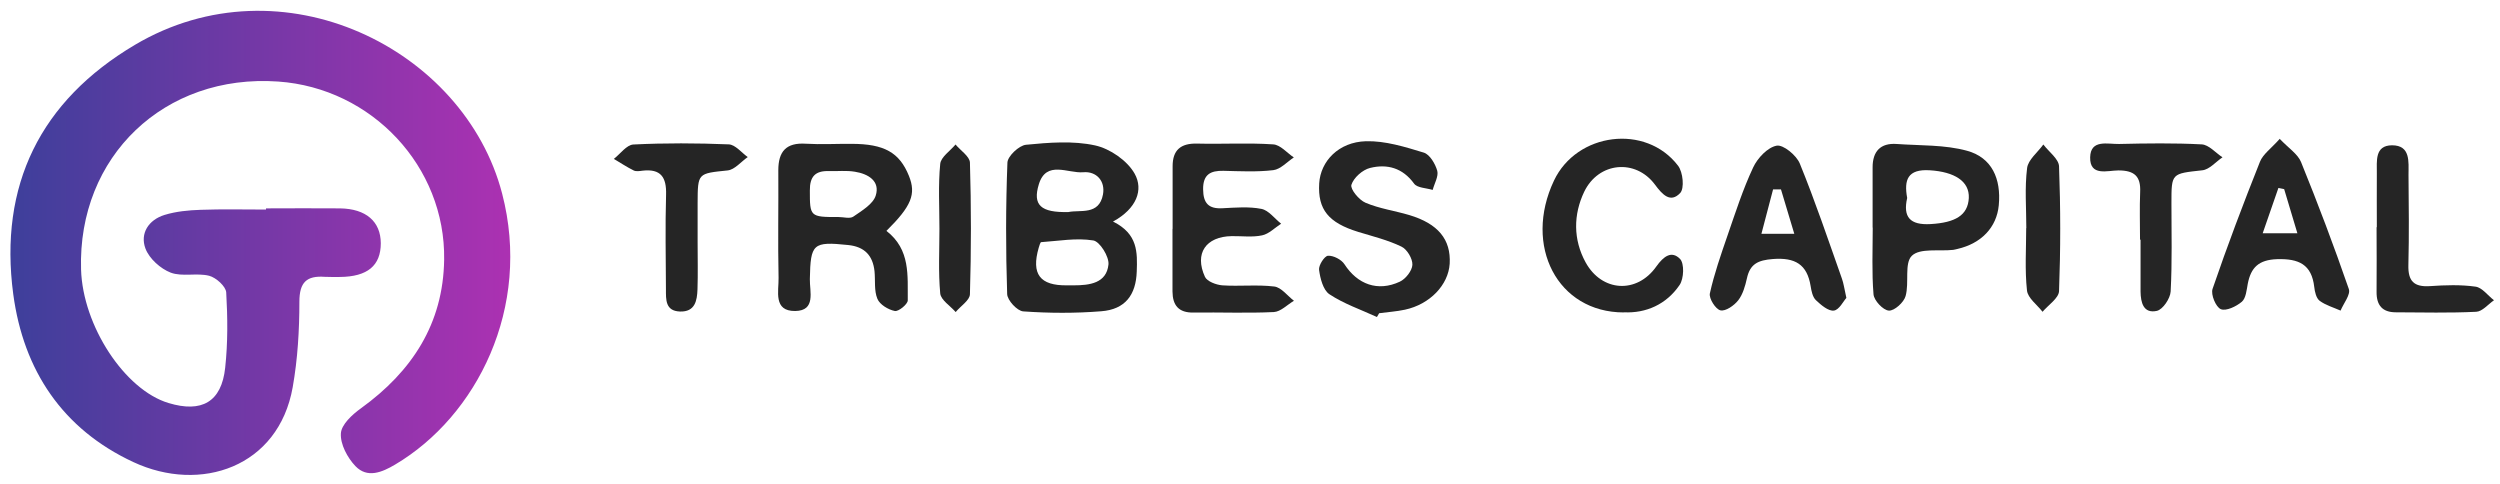
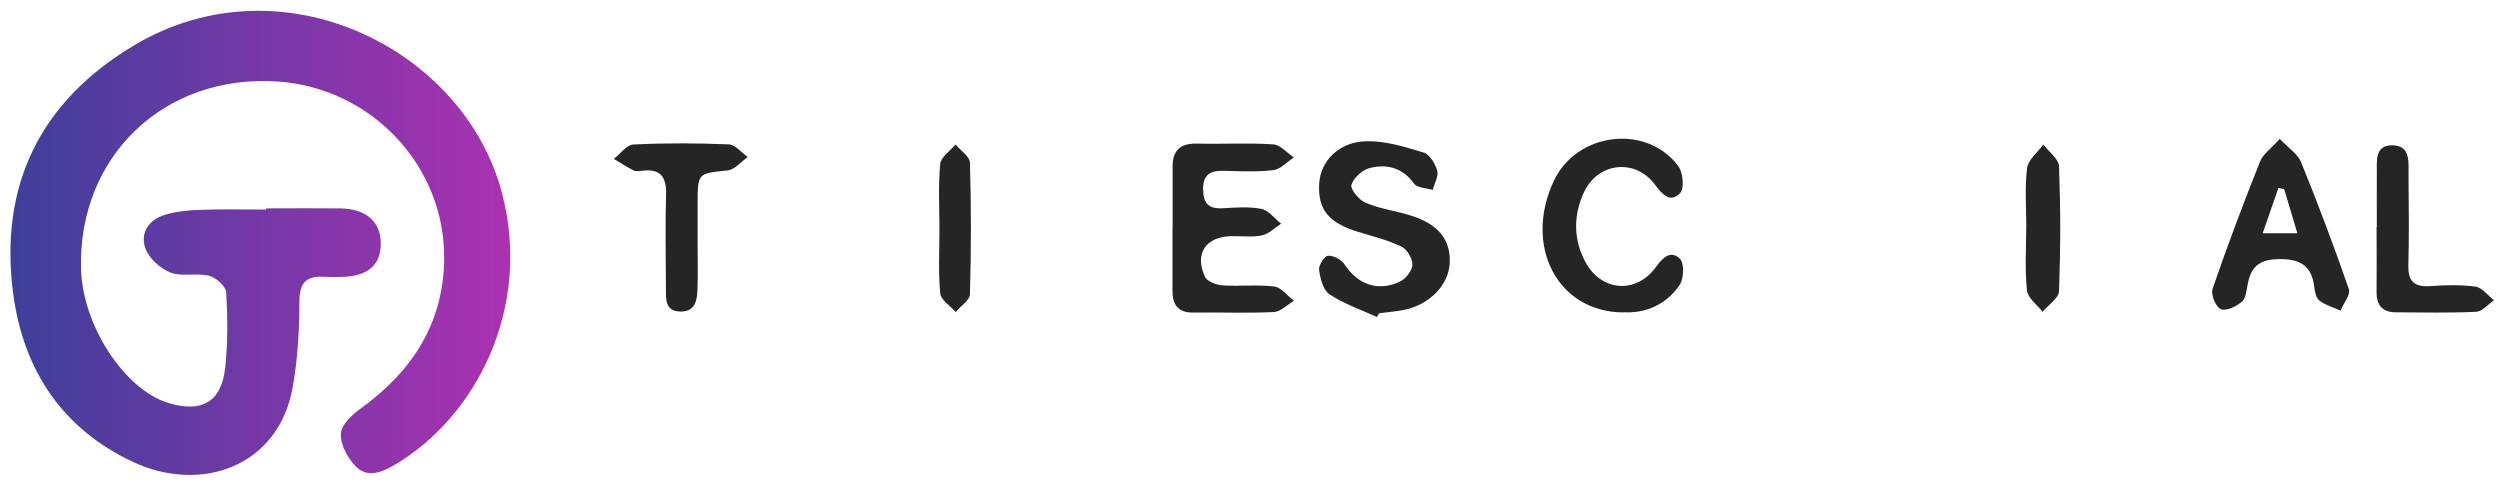
<svg xmlns="http://www.w3.org/2000/svg" width="191" height="37" viewBox="0 0 191 37" fill="none">
  <g clip-path="url(#clip0_45_18007)">
    <path d="M20.333 15.92C22.213 15.92 24.103 15.9 25.983 15.92C27.973 15.95 29.083 16.93 29.093 18.58C29.093 20.29 28.083 21.14 25.973 21.16C25.583 21.16 25.193 21.17 24.813 21.15C23.433 21.05 22.873 21.56 22.873 23.05C22.873 25.23 22.743 27.43 22.363 29.58C21.283 35.69 15.323 37.7 10.183 35.3C4.773 32.78 1.793 28.29 1.013 22.48C-0.097 14.16 3.083 7.71 10.303 3.43C21.523 -3.22 35.483 3.7 38.363 14.79C40.633 23.5 36.423 31.8 30.193 35.49C29.183 36.09 28.063 36.56 27.153 35.61C26.543 34.97 25.993 33.94 26.043 33.12C26.073 32.44 26.913 31.67 27.583 31.19C31.483 28.37 33.863 24.73 33.933 19.84C34.043 12.73 28.413 6.73 21.253 6.23C12.563 5.62 5.933 11.95 6.193 20.59C6.323 24.89 9.523 29.78 12.873 30.79C15.413 31.56 16.923 30.71 17.203 28.1C17.413 26.19 17.393 24.25 17.283 22.34C17.253 21.88 16.513 21.21 15.983 21.07C15.043 20.83 13.923 21.16 13.043 20.83C12.263 20.53 11.403 19.76 11.113 18.99C10.683 17.84 11.343 16.8 12.573 16.42C13.453 16.15 14.413 16.06 15.333 16.03C16.993 15.97 18.653 16.01 20.323 16.01C20.323 15.98 20.323 15.95 20.323 15.92H20.333Z" fill="url(#paint0_linear_45_18007)" />
-     <path d="M85.037 16.93C86.947 17.87 86.897 19.29 86.847 20.75C86.787 22.53 85.967 23.64 84.137 23.78C82.157 23.94 80.157 23.93 78.177 23.79C77.717 23.76 76.957 22.94 76.947 22.46C76.837 19.12 76.837 15.77 76.967 12.42C76.987 11.93 77.857 11.11 78.387 11.06C80.137 10.89 81.977 10.74 83.667 11.11C84.807 11.36 86.127 12.27 86.687 13.27C87.377 14.5 86.837 15.94 85.047 16.92L85.037 16.93ZM81.527 21.8C81.697 21.8 81.857 21.8 82.027 21.8C83.247 21.8 84.537 21.64 84.687 20.21C84.747 19.61 84.027 18.45 83.527 18.37C82.237 18.16 80.877 18.41 79.547 18.5C79.477 18.5 79.407 18.78 79.357 18.93C78.777 20.94 79.447 21.83 81.527 21.8ZM81.627 16.2C82.517 16.01 83.967 16.47 84.267 14.86C84.457 13.83 83.767 13.07 82.757 13.16C81.597 13.26 79.937 12.22 79.367 14.08C78.877 15.68 79.527 16.25 81.617 16.2H81.627Z" fill="#252525" />
-     <path d="M67.723 17.64C69.573 19.07 69.333 21.07 69.353 22.95C69.353 23.24 68.643 23.82 68.363 23.76C67.863 23.66 67.213 23.27 67.033 22.83C66.773 22.21 66.883 21.43 66.813 20.72C66.683 19.53 66.063 18.85 64.803 18.72C62.103 18.44 61.923 18.61 61.873 21.32C61.853 22.27 62.353 23.74 60.753 23.76C59.063 23.78 59.503 22.24 59.483 21.24C59.423 18.5 59.483 15.75 59.463 13.01C59.463 11.57 60.063 10.88 61.573 10.98C62.733 11.05 63.893 10.98 65.053 10.99C67.553 10.99 68.723 11.65 69.443 13.44C70.003 14.83 69.643 15.74 67.723 17.64ZM64.053 16.58C64.443 16.58 64.933 16.73 65.193 16.55C65.843 16.1 66.693 15.6 66.903 14.95C67.263 13.83 66.323 13.28 65.313 13.12C64.663 13.01 63.993 13.09 63.323 13.07C62.283 13.04 61.863 13.49 61.873 14.56C61.873 16.54 61.873 16.59 64.053 16.58Z" fill="#252525" />
    <path d="M89.588 17.48C89.588 15.89 89.588 14.29 89.588 12.7C89.588 11.47 90.198 10.94 91.458 10.97C93.398 11.02 95.338 10.9 97.268 11.03C97.818 11.06 98.328 11.68 98.848 12.03C98.328 12.37 97.838 12.93 97.278 13C96.018 13.15 94.738 13.08 93.468 13.05C92.478 13.03 91.908 13.33 91.918 14.46C91.928 15.52 92.328 15.97 93.398 15.91C94.388 15.86 95.418 15.77 96.378 15.96C96.928 16.07 97.378 16.7 97.878 17.09C97.398 17.4 96.948 17.87 96.428 17.98C95.688 18.14 94.888 18.03 94.108 18.04C92.128 18.07 91.238 19.36 92.058 21.15C92.218 21.5 92.908 21.76 93.378 21.8C94.698 21.89 96.048 21.73 97.358 21.89C97.898 21.96 98.358 22.6 98.858 22.98C98.348 23.28 97.848 23.81 97.328 23.84C95.288 23.94 93.238 23.85 91.188 23.88C90.038 23.9 89.588 23.32 89.578 22.27C89.578 20.68 89.578 19.08 89.578 17.49L89.588 17.48Z" fill="#252525" />
    <path d="M105.177 24.21C103.957 23.65 102.667 23.21 101.567 22.48C101.087 22.16 100.867 21.28 100.777 20.62C100.727 20.28 101.187 19.56 101.457 19.54C101.867 19.51 102.487 19.83 102.717 20.19C103.707 21.72 105.257 22.31 106.947 21.52C107.397 21.31 107.887 20.68 107.907 20.23C107.927 19.76 107.497 19.04 107.067 18.84C106.037 18.34 104.887 18.06 103.777 17.72C101.497 17.02 100.667 16.01 100.787 14.01C100.887 12.32 102.267 10.85 104.357 10.79C105.827 10.75 107.337 11.22 108.777 11.66C109.237 11.8 109.657 12.52 109.807 13.05C109.917 13.47 109.587 14.02 109.457 14.51C108.967 14.36 108.277 14.36 108.037 14.03C107.157 12.82 105.977 12.51 104.677 12.83C104.097 12.97 103.417 13.58 103.247 14.12C103.147 14.45 103.827 15.28 104.327 15.49C105.387 15.94 106.557 16.1 107.667 16.43C109.877 17.09 110.857 18.3 110.757 20.14C110.657 21.77 109.247 23.25 107.337 23.66C106.687 23.8 106.027 23.84 105.367 23.93C105.307 24.03 105.257 24.12 105.197 24.22L105.177 24.21Z" fill="#252525" />
-     <path d="M143.067 17.39C143.067 15.85 143.067 14.32 143.067 12.78C143.067 11.58 143.657 10.91 144.907 11C146.707 11.13 148.577 11.05 150.287 11.52C152.177 12.04 152.897 13.65 152.707 15.68C152.547 17.37 151.377 18.6 149.547 19.02C149.437 19.04 149.327 19.08 149.227 19.09C148.137 19.21 146.687 18.94 146.067 19.54C145.477 20.11 145.877 21.6 145.587 22.62C145.457 23.1 144.727 23.76 144.307 23.73C143.867 23.7 143.177 22.96 143.137 22.49C142.997 20.8 143.077 19.09 143.077 17.39H143.067ZM145.707 15.13C145.377 16.58 145.917 17.21 147.497 17.12C149.387 17.01 150.347 16.45 150.417 15.13C150.477 13.84 149.317 13.13 147.447 13.01C145.737 12.9 145.457 13.74 145.707 15.12V15.13Z" fill="#252525" />
    <path d="M124.063 23.87C118.983 23.87 116.373 18.77 118.723 13.8C120.463 10.12 125.743 9.44 128.203 12.66C128.583 13.15 128.703 14.4 128.363 14.75C127.623 15.53 127.013 14.88 126.443 14.11C124.963 12.11 122.133 12.37 121.033 14.65C120.203 16.39 120.183 18.3 121.143 20.05C122.383 22.3 125.053 22.47 126.543 20.36C127.103 19.57 127.713 19.13 128.353 19.78C128.693 20.13 128.653 21.28 128.323 21.77C127.303 23.27 125.743 23.94 124.073 23.86L124.063 23.87Z" fill="#252525" />
-     <path d="M174.16 10.6C174.86 11.33 175.55 11.77 175.8 12.38C177.1 15.58 178.32 18.81 179.45 22.08C179.6 22.51 179.05 23.17 178.82 23.73C178.28 23.49 177.68 23.32 177.22 22.98C176.96 22.78 176.85 22.3 176.81 21.93C176.61 20.2 175.63 19.75 173.97 19.8C172.56 19.85 171.97 20.44 171.73 21.68C171.64 22.16 171.59 22.78 171.28 23.05C170.86 23.41 170.07 23.79 169.67 23.62C169.29 23.46 168.89 22.5 169.04 22.07C170.16 18.8 171.38 15.57 172.66 12.36C172.89 11.78 173.51 11.35 174.18 10.6H174.16ZM172.87 17.82H175.52C175.14 16.56 174.82 15.51 174.51 14.45C174.36 14.42 174.21 14.39 174.07 14.36C173.71 15.4 173.35 16.45 172.87 17.82Z" fill="#252525" />
-     <path d="M141.063 22.76C140.833 23.01 140.513 23.68 140.103 23.73C139.683 23.78 139.123 23.3 138.733 22.93C138.483 22.69 138.393 22.24 138.333 21.86C138.063 20.19 137.143 19.66 135.443 19.79C134.313 19.88 133.703 20.16 133.463 21.27C133.333 21.85 133.153 22.49 132.803 22.94C132.493 23.34 131.833 23.8 131.443 23.71C131.073 23.63 130.553 22.8 130.633 22.42C130.963 20.93 131.473 19.47 131.973 18.02C132.583 16.26 133.153 14.47 133.943 12.79C134.273 12.08 135.043 11.26 135.733 11.13C136.233 11.03 137.243 11.86 137.503 12.49C138.683 15.38 139.683 18.35 140.723 21.29C140.853 21.65 140.903 22.04 141.063 22.76ZM136.063 14.47C135.863 14.47 135.663 14.47 135.463 14.47C135.173 15.57 134.883 16.68 134.573 17.86H137.083C136.703 16.59 136.383 15.53 136.063 14.46V14.47Z" fill="#252525" />
-     <path d="M163.498 18.31C163.498 17.1 163.458 15.89 163.508 14.68C163.568 13.47 163.068 13.02 161.848 13.02C161.028 13.02 159.658 13.5 159.688 12.02C159.718 10.62 161.038 11.02 161.898 11C163.998 10.95 166.108 10.92 168.208 11.03C168.758 11.06 169.268 11.67 169.798 12.02C169.288 12.36 168.808 12.95 168.258 13.01C165.898 13.27 165.898 13.22 165.898 15.51C165.898 17.76 165.958 20.02 165.838 22.27C165.808 22.8 165.248 23.64 164.788 23.75C163.758 23.98 163.548 23.11 163.538 22.27C163.538 20.95 163.538 19.63 163.538 18.31C163.538 18.31 163.518 18.31 163.508 18.31H163.498Z" fill="#252525" />
+     <path d="M174.16 10.6C174.86 11.33 175.55 11.77 175.8 12.38C177.1 15.58 178.32 18.81 179.45 22.08C179.6 22.51 179.05 23.17 178.82 23.73C178.28 23.49 177.68 23.32 177.22 22.98C176.96 22.78 176.85 22.3 176.81 21.93C176.61 20.2 175.63 19.75 173.97 19.8C172.56 19.85 171.97 20.44 171.73 21.68C171.64 22.16 171.59 22.78 171.28 23.05C170.86 23.41 170.07 23.79 169.67 23.62C169.29 23.46 168.89 22.5 169.04 22.07C170.16 18.8 171.38 15.57 172.66 12.36C172.89 11.78 173.51 11.35 174.18 10.6ZM172.87 17.82H175.52C175.14 16.56 174.82 15.51 174.51 14.45C174.36 14.42 174.21 14.39 174.07 14.36C173.71 15.4 173.35 16.45 172.87 17.82Z" fill="#252525" />
    <path d="M53.298 18.49C53.298 19.7 53.328 20.91 53.288 22.11C53.258 22.96 53.108 23.84 51.948 23.8C50.828 23.76 50.878 22.89 50.878 22.11C50.868 19.7 50.818 17.28 50.888 14.87C50.928 13.54 50.488 12.88 49.088 13.04C48.868 13.07 48.608 13.11 48.428 13.03C47.898 12.77 47.408 12.44 46.898 12.14C47.388 11.76 47.868 11.07 48.388 11.04C50.818 10.92 53.248 10.93 55.678 11.03C56.178 11.05 56.648 11.66 57.128 12C56.618 12.35 56.138 12.96 55.598 13.02C53.308 13.26 53.308 13.2 53.298 15.52C53.298 16.51 53.298 17.5 53.298 18.48V18.49Z" fill="#252525" />
    <path d="M181.59 17.36C181.59 15.99 181.58 14.61 181.59 13.24C181.6 12.32 181.41 11.11 182.75 11.1C184.18 11.1 184.01 12.37 184.01 13.34C184.03 15.65 184.06 17.95 184 20.26C183.97 21.48 184.43 21.94 185.65 21.86C186.81 21.78 187.99 21.74 189.13 21.9C189.64 21.97 190.07 22.58 190.54 22.94C190.09 23.25 189.65 23.8 189.18 23.82C187.14 23.92 185.09 23.87 183.04 23.86C182.01 23.86 181.56 23.32 181.57 22.3C181.59 20.65 181.57 19.01 181.57 17.36H181.59Z" fill="#252525" />
    <path d="M154.811 17.43C154.811 15.9 154.681 14.35 154.871 12.84C154.951 12.2 155.681 11.64 156.111 11.04C156.531 11.6 157.291 12.14 157.311 12.71C157.431 15.88 157.431 19.06 157.311 22.24C157.291 22.78 156.491 23.3 156.051 23.82C155.631 23.28 154.921 22.77 154.861 22.19C154.691 20.62 154.801 19.02 154.801 17.43H154.811Z" fill="#252525" />
    <path d="M71.773 17.46C71.773 15.81 71.673 14.15 71.833 12.52C71.883 12 72.593 11.53 73.003 11.04C73.383 11.5 74.083 11.95 74.103 12.42C74.203 15.77 74.203 19.13 74.103 22.48C74.093 22.94 73.393 23.38 73.013 23.84C72.603 23.37 71.883 22.92 71.833 22.42C71.683 20.78 71.773 19.13 71.773 17.48V17.46Z" fill="#252525" />
  </g>
  <defs>
    <linearGradient id="paint0_linear_45_18007" x1="1" y1="19" x2="39" y2="19" gradientUnits="userSpaceOnUse">
      <stop stop-color="#3E3F9B" />
      <stop offset="1" stop-color="#AC31B2" />
    </linearGradient>
    <clipPath id="clip0_45_18007">
      <rect width="191" height="37" fill="white" />
    </clipPath>
  </defs>
</svg>